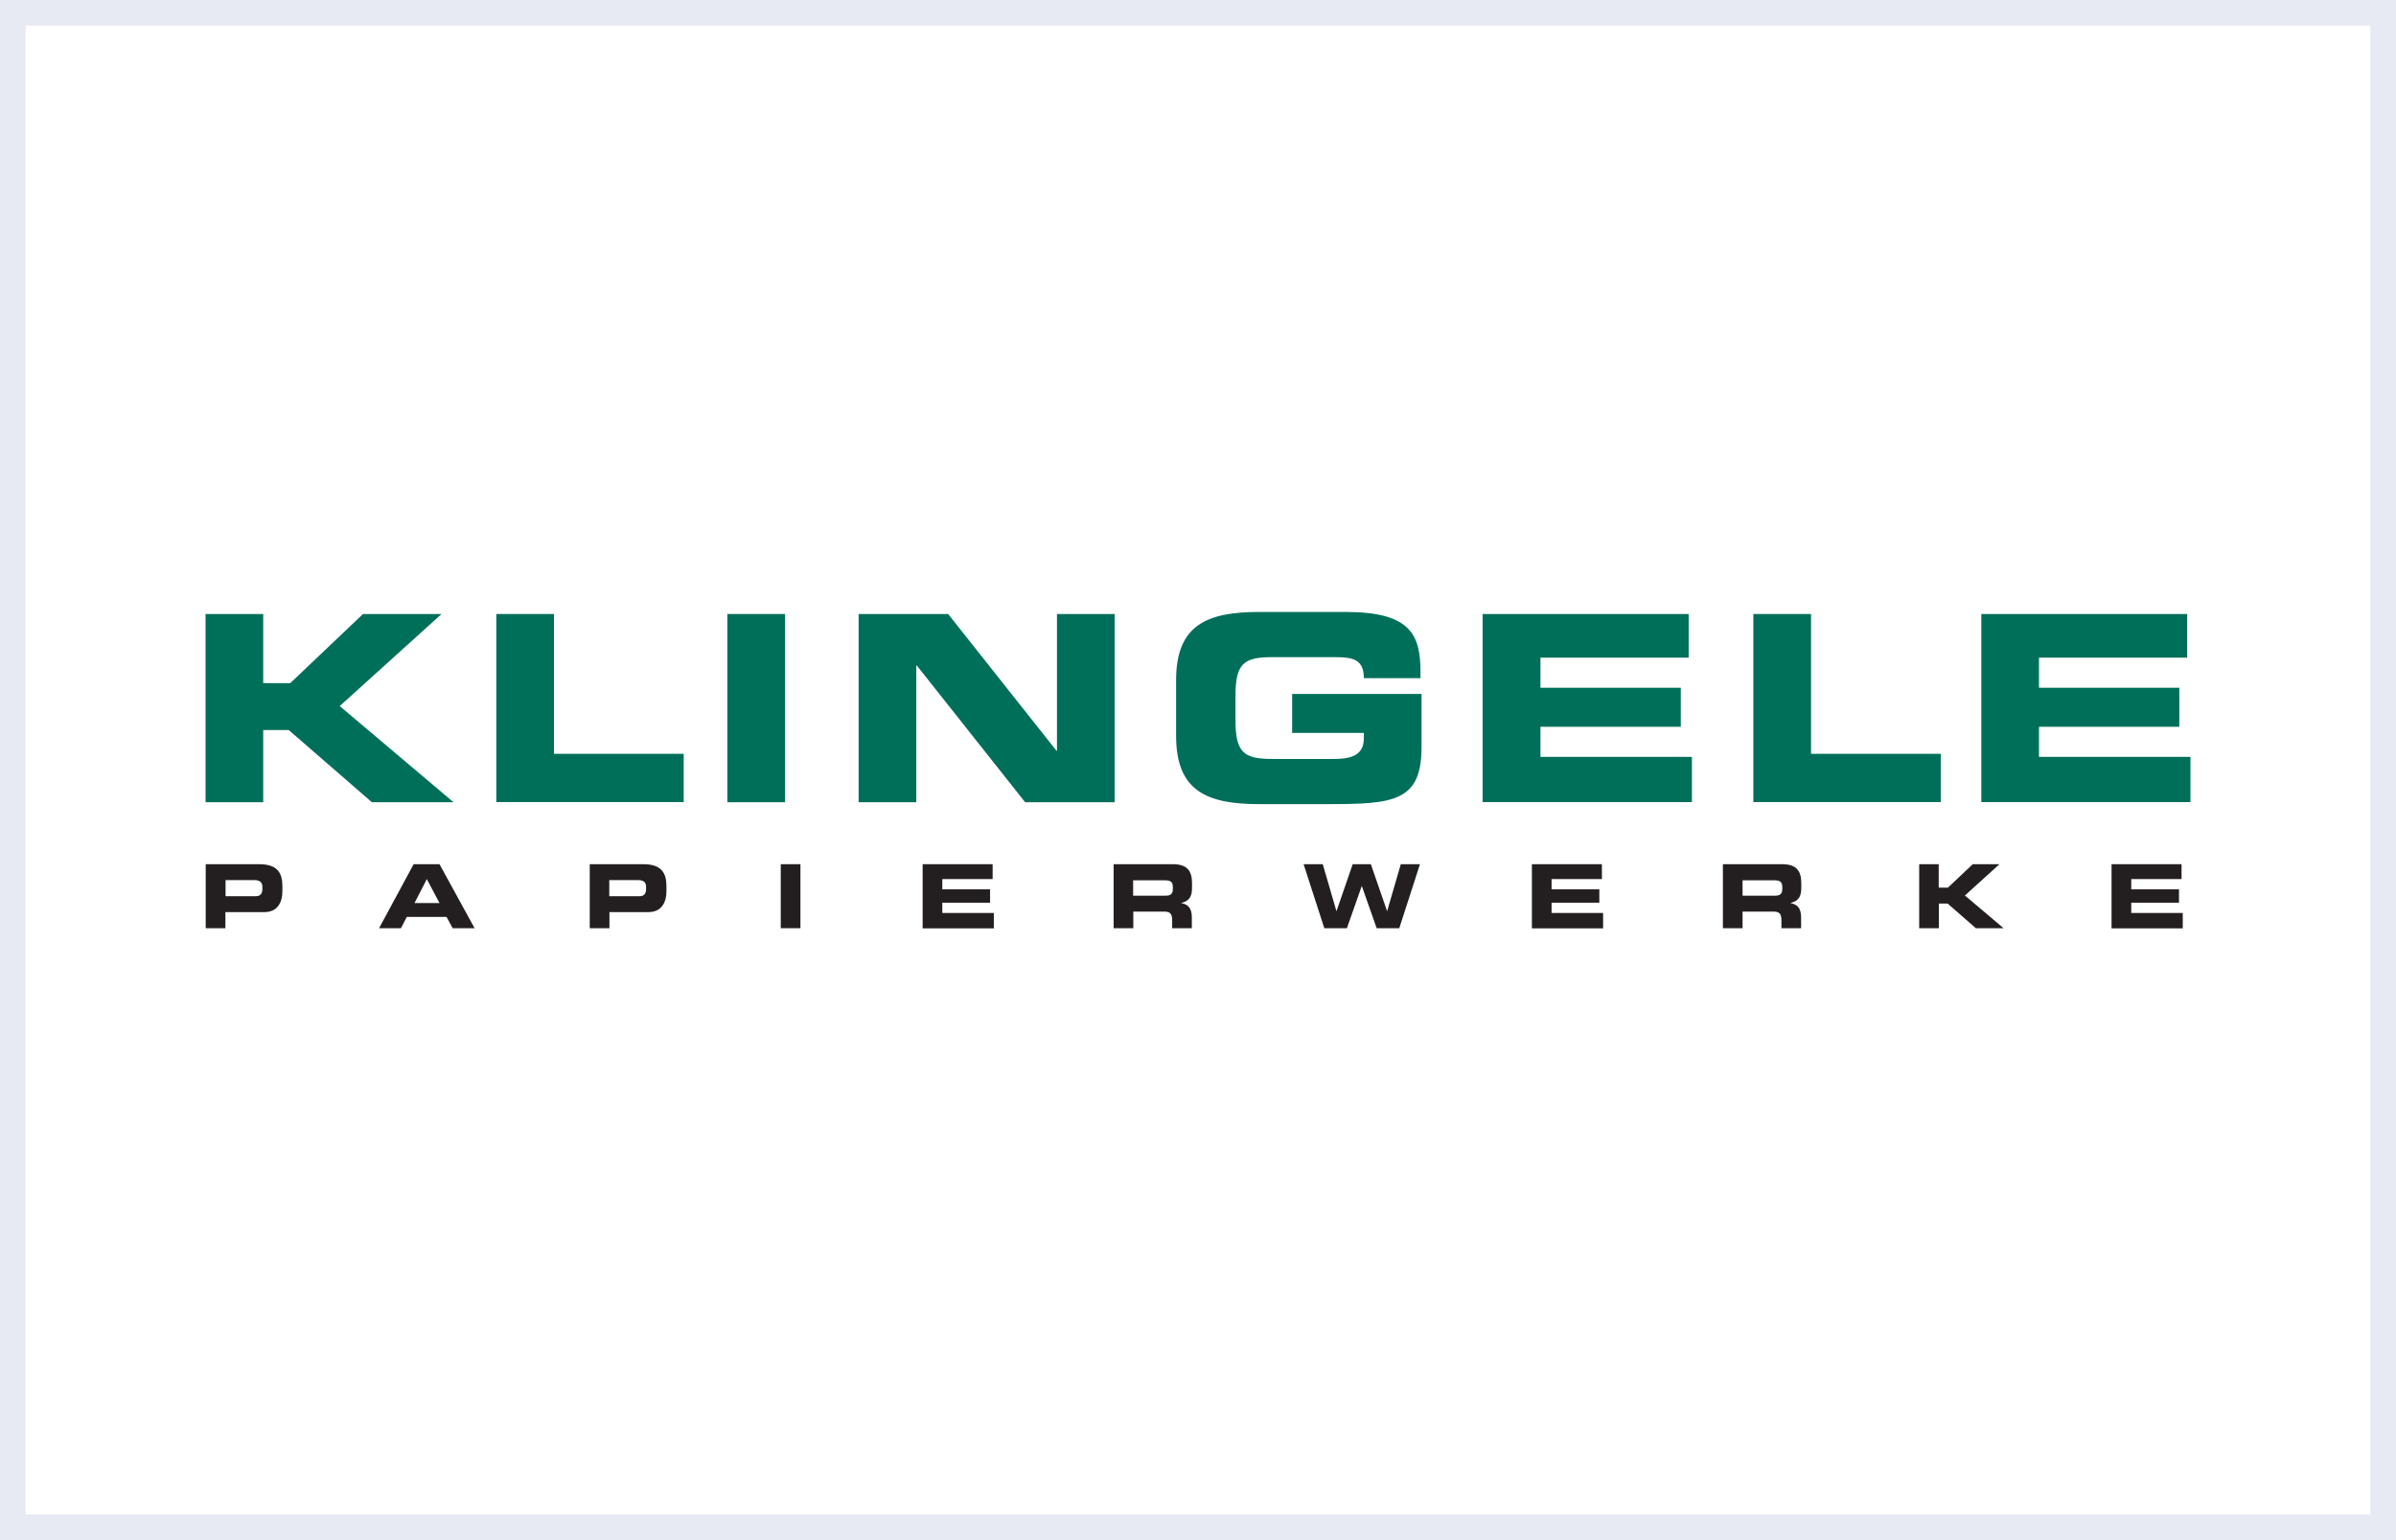
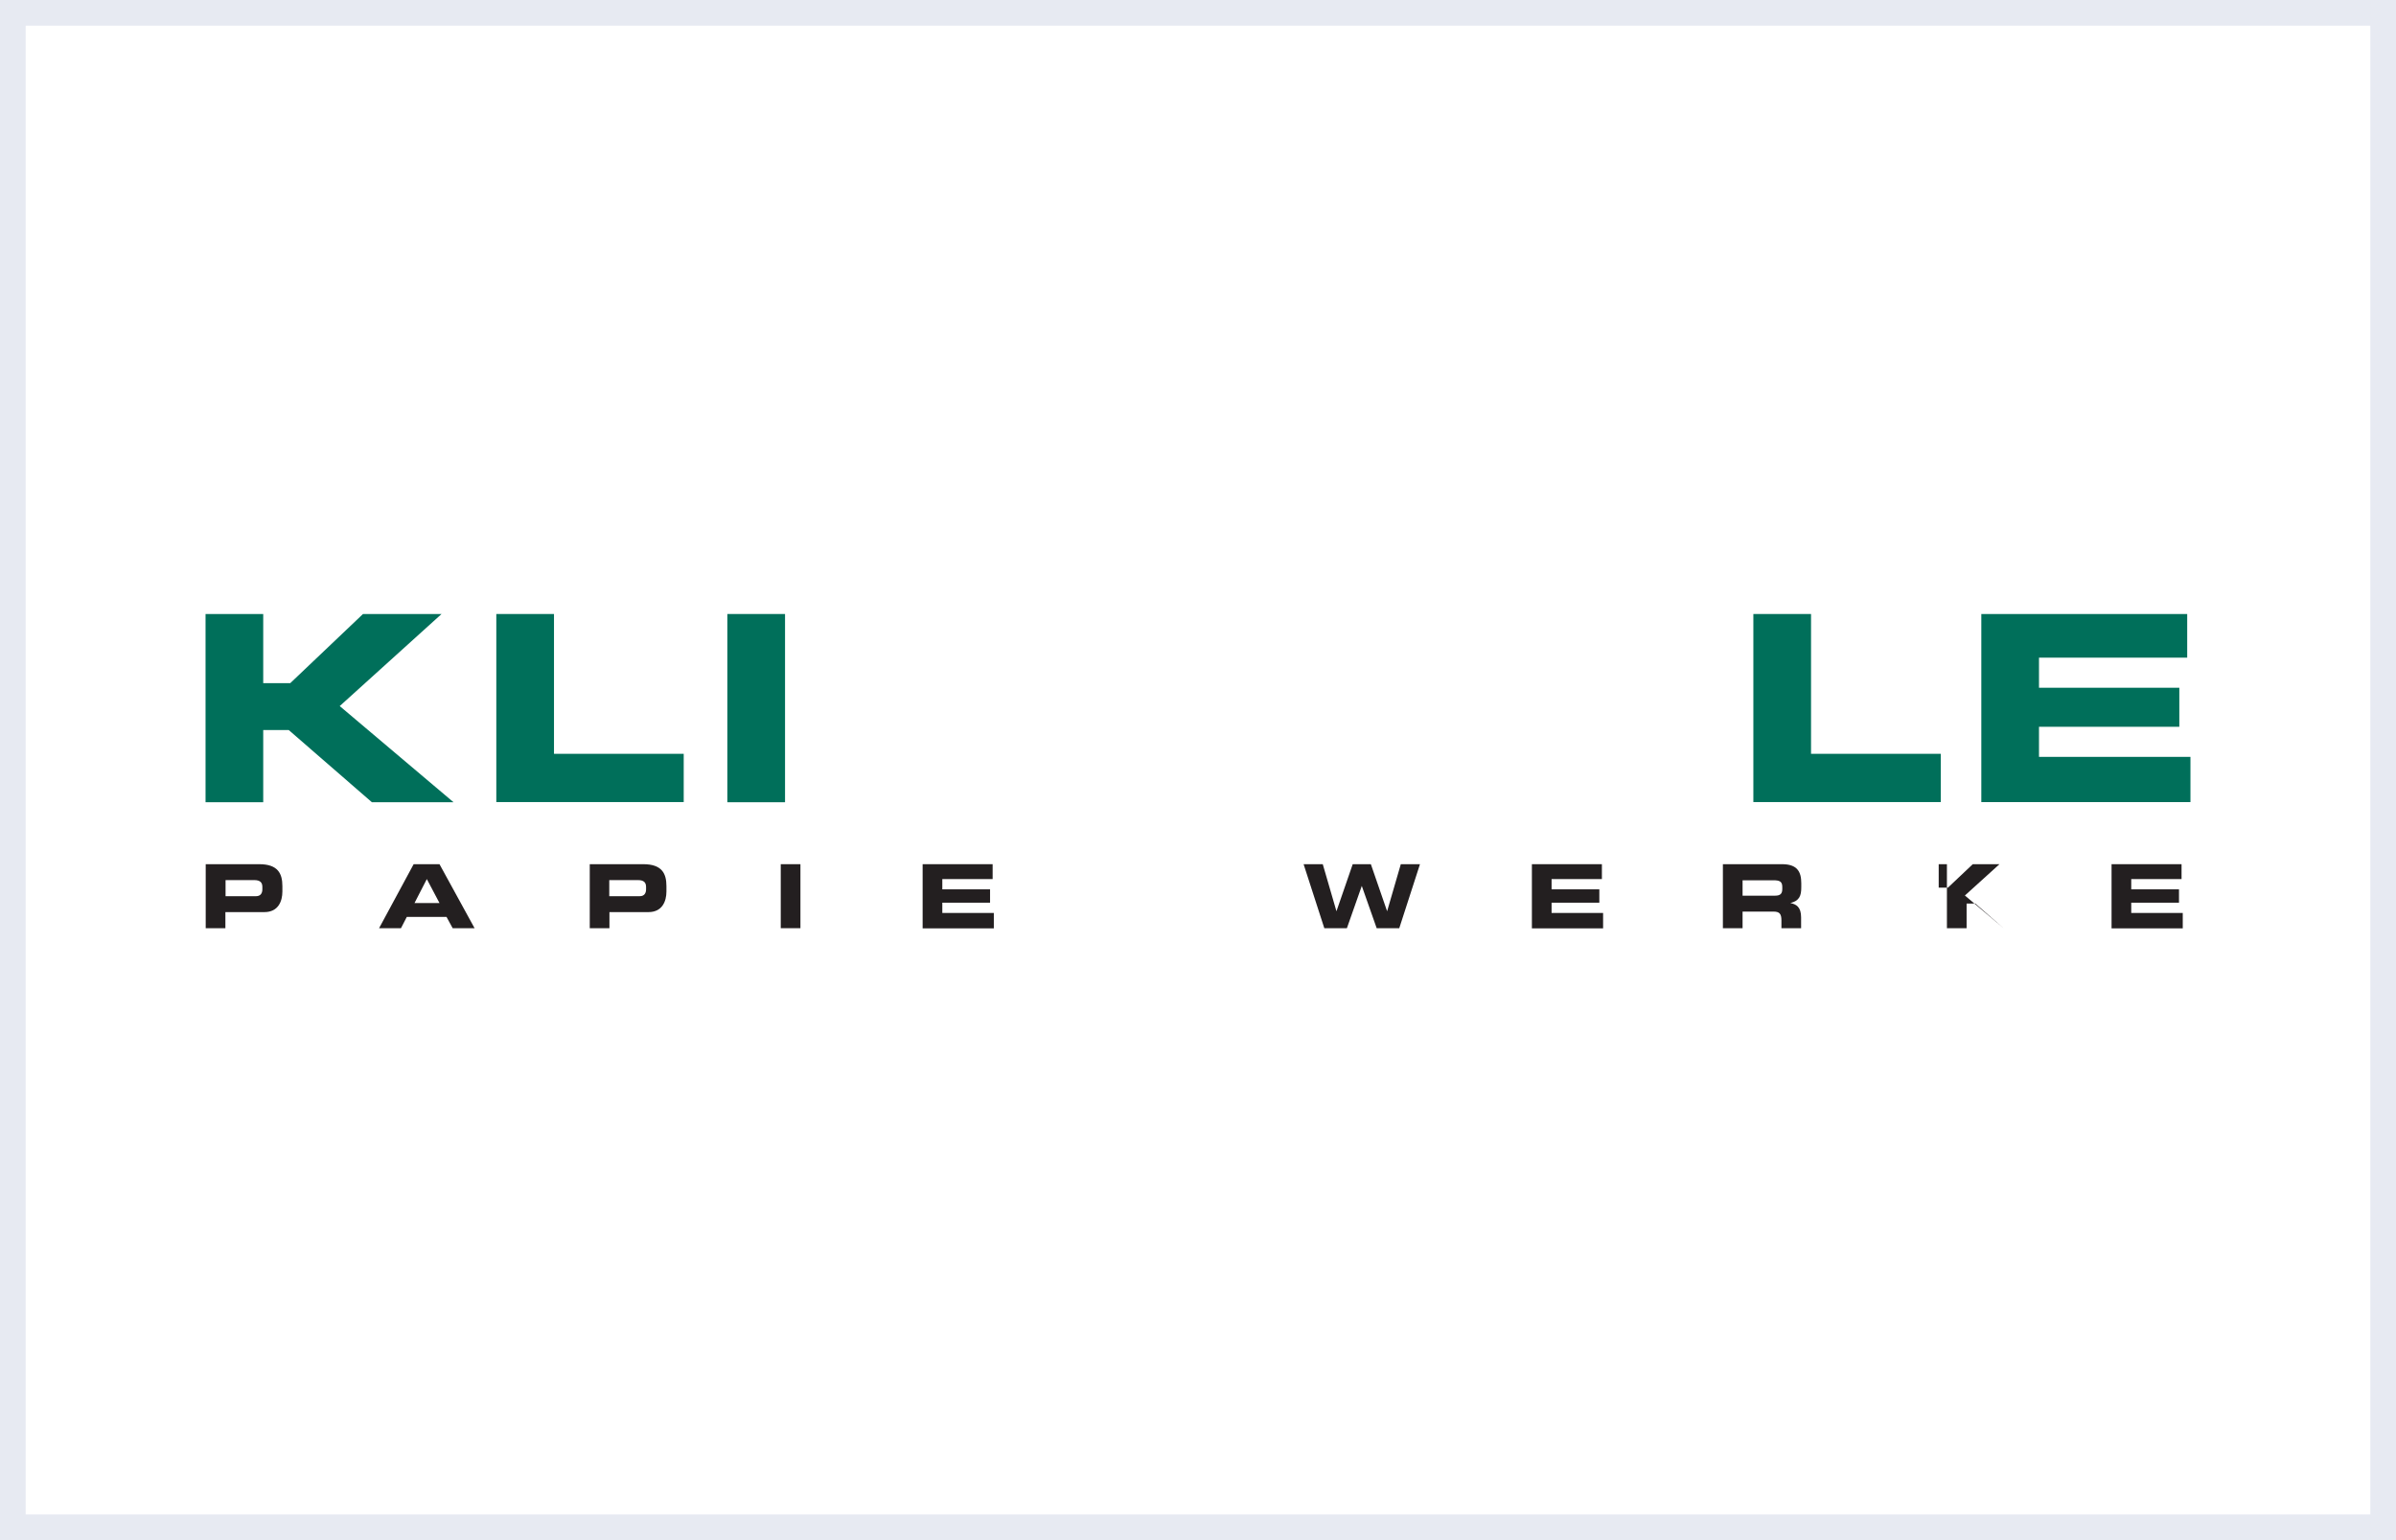
<svg xmlns="http://www.w3.org/2000/svg" id="Camada_2" data-name="Camada 2" viewBox="0 0 140 90">
  <rect x="0" y="0" width="140" height="90" fill="#808080" stroke="none" />
  <defs>
    <style>      .cls-1 {        fill: #fff;      }      .cls-2 {        fill: #e7eaf2;      }      .cls-3 {        fill: #006f5a;      }      .cls-4 {        fill: #231f20;      }    </style>
  </defs>
  <g id="Camada_1-2" data-name="Camada 1">
    <g>
      <rect class="cls-1" x=".75" y=".75" width="138.5" height="88.5" />
      <path class="cls-2" d="M138.5,1.5v87H1.5V1.5h137M140,0H0v90h140V0h0Z" />
    </g>
    <g id="layer1">
      <g id="g13861">
        <g id="path13743">
          <path class="cls-3" d="M12.01,35.88h3.37v4.04h1.58l4.25-4.04h4.59l-5.95,5.38,6.65,5.62h-4.77l-4.86-4.22h-1.49v4.22h-3.37v-11" />
        </g>
        <g id="path13745">
          <path class="cls-3" d="M29,35.88h3.37v8.17h7.58v2.82h-10.95v-11" />
        </g>
        <g id="path13747">
          <path class="cls-3" d="M42.5,46.88h3.37v-11h-3.37v11Z" />
        </g>
        <g id="path13749">
-           <path class="cls-3" d="M50.18,35.88h5.22l6.33,7.99h.03v-7.99h3.37v11h-5.23l-6.33-7.99h-.03v7.99h-3.37v-11" />
-         </g>
+           </g>
        <g id="path13751">
-           <path class="cls-3" d="M68.72,39.74c0-3.22,1.81-3.98,4.85-3.98h5.07c3.83,0,4.36,1.38,4.36,3.52v.35h-3.31c0-1.09-.62-1.23-1.7-1.23h-3.66c-1.7,0-2.14.41-2.14,2.29v1.37c0,1.88.44,2.29,2.14,2.29h3.6c.88,0,1.76-.14,1.76-1.2v-.32h-4.19v-2.28h7.56v3.13c0,3.16-1.64,3.31-5.44,3.31h-4.05c-3.04,0-4.85-.76-4.85-3.98v-3.28" />
-         </g>
+           </g>
        <g id="path13753">
-           <path class="cls-3" d="M86.64,35.88h12.03v2.55h-8.66v1.76h8.2v2.28h-8.2v1.76h8.85v2.64h-12.23v-11" />
-         </g>
+           </g>
        <g id="path13755">
          <path class="cls-3" d="M102.45,35.88h3.37v8.17h7.58v2.82h-10.95v-11" />
        </g>
        <g id="path13757">
          <path class="cls-3" d="M115.77,35.88h12.03v2.55h-8.66v1.76h8.2v2.28h-8.2v1.76h8.85v2.64h-12.22v-11" />
        </g>
        <g id="path13759">
          <path class="cls-4" d="M12.03,50.5h3.12c1.09,0,1.35.55,1.35,1.28v.32c0,.56-.24,1.2-1.05,1.2h-2.28v.94h-1.15v-3.74ZM13.18,52.37h1.78c.27,0,.37-.18.37-.4v-.14c0-.25-.12-.4-.47-.4h-1.68v.94" />
        </g>
        <g id="path13761">
          <path class="cls-4" d="M24.19,50.5h1.49l2.05,3.74h-1.28l-.36-.66h-2.32l-.34.66h-1.28l2.02-3.74ZM24.21,52.77h1.47l-.74-1.4-.72,1.4" />
        </g>
        <g id="path13763">
          <path class="cls-4" d="M34.46,50.5h3.13c1.09,0,1.35.55,1.35,1.28v.32c0,.56-.24,1.2-1.05,1.2h-2.28v.94h-1.15v-3.74h0ZM35.6,52.37h1.78c.27,0,.37-.18.37-.4v-.14c0-.25-.12-.4-.47-.4h-1.68v.94" />
        </g>
        <g id="path13765">
          <rect class="cls-4" x="45.62" y="50.5" width="1.15" height="3.74" />
        </g>
        <g id="path13767">
          <path class="cls-4" d="M53.91,50.5h4.09v.87h-2.94v.6h2.79v.78h-2.79v.6h3.01v.9h-4.16v-3.74" />
        </g>
        <g id="path13769">
-           <path class="cls-4" d="M65.07,50.5h3.46c.88,0,1.12.44,1.12,1.11v.24c0,.5-.11.79-.64.92h0c.34.07.63.22.63.84v.63h-1.15v-.45c0-.39-.11-.52-.47-.52h-1.8v.97h-1.15v-3.74h0ZM66.21,52.34h1.9c.31,0,.42-.12.42-.39v-.12c0-.33-.16-.39-.53-.39h-1.79v.91" />
-         </g>
+           </g>
        <g id="path13771">
          <path class="cls-4" d="M76.17,50.5h1.12l.8,2.75h0l.95-2.75h1.06l.95,2.75h0l.8-2.75h1.12l-1.21,3.74h-1.32l-.87-2.47h0l-.87,2.47h-1.32l-1.21-3.74" />
        </g>
        <g id="path13773">
          <path class="cls-4" d="M89.51,50.5h4.09v.87h-2.94v.6h2.79v.78h-2.79v.6h3.01v.9h-4.16v-3.74" />
        </g>
        <g id="path13775">
          <path class="cls-4" d="M100.67,50.5h3.46c.88,0,1.12.44,1.12,1.11v.24c0,.5-.11.79-.64.92h0c.34.07.63.22.63.84v.63h-1.15v-.45c0-.39-.11-.52-.47-.52h-1.8v.97h-1.15v-3.74h0ZM101.82,52.34h1.9c.31,0,.42-.12.42-.39v-.12c0-.33-.17-.39-.53-.39h-1.79v.91" />
        </g>
        <g id="path13777">
-           <path class="cls-4" d="M112.13,50.5h1.15v1.37h.54l1.45-1.37h1.56l-2.02,1.83,2.26,1.91h-1.62l-1.65-1.44h-.51v1.44h-1.15v-3.74" />
+           <path class="cls-4" d="M112.13,50.5h1.15v1.37h.54l1.45-1.37h1.56l-2.02,1.83,2.26,1.91l-1.65-1.44h-.51v1.44h-1.15v-3.74" />
        </g>
        <g id="path13779">
          <path class="cls-4" d="M123.38,50.5h4.09v.87h-2.94v.6h2.79v.78h-2.79v.6h3.01v.9h-4.16v-3.74" />
        </g>
      </g>
    </g>
  </g>
</svg>